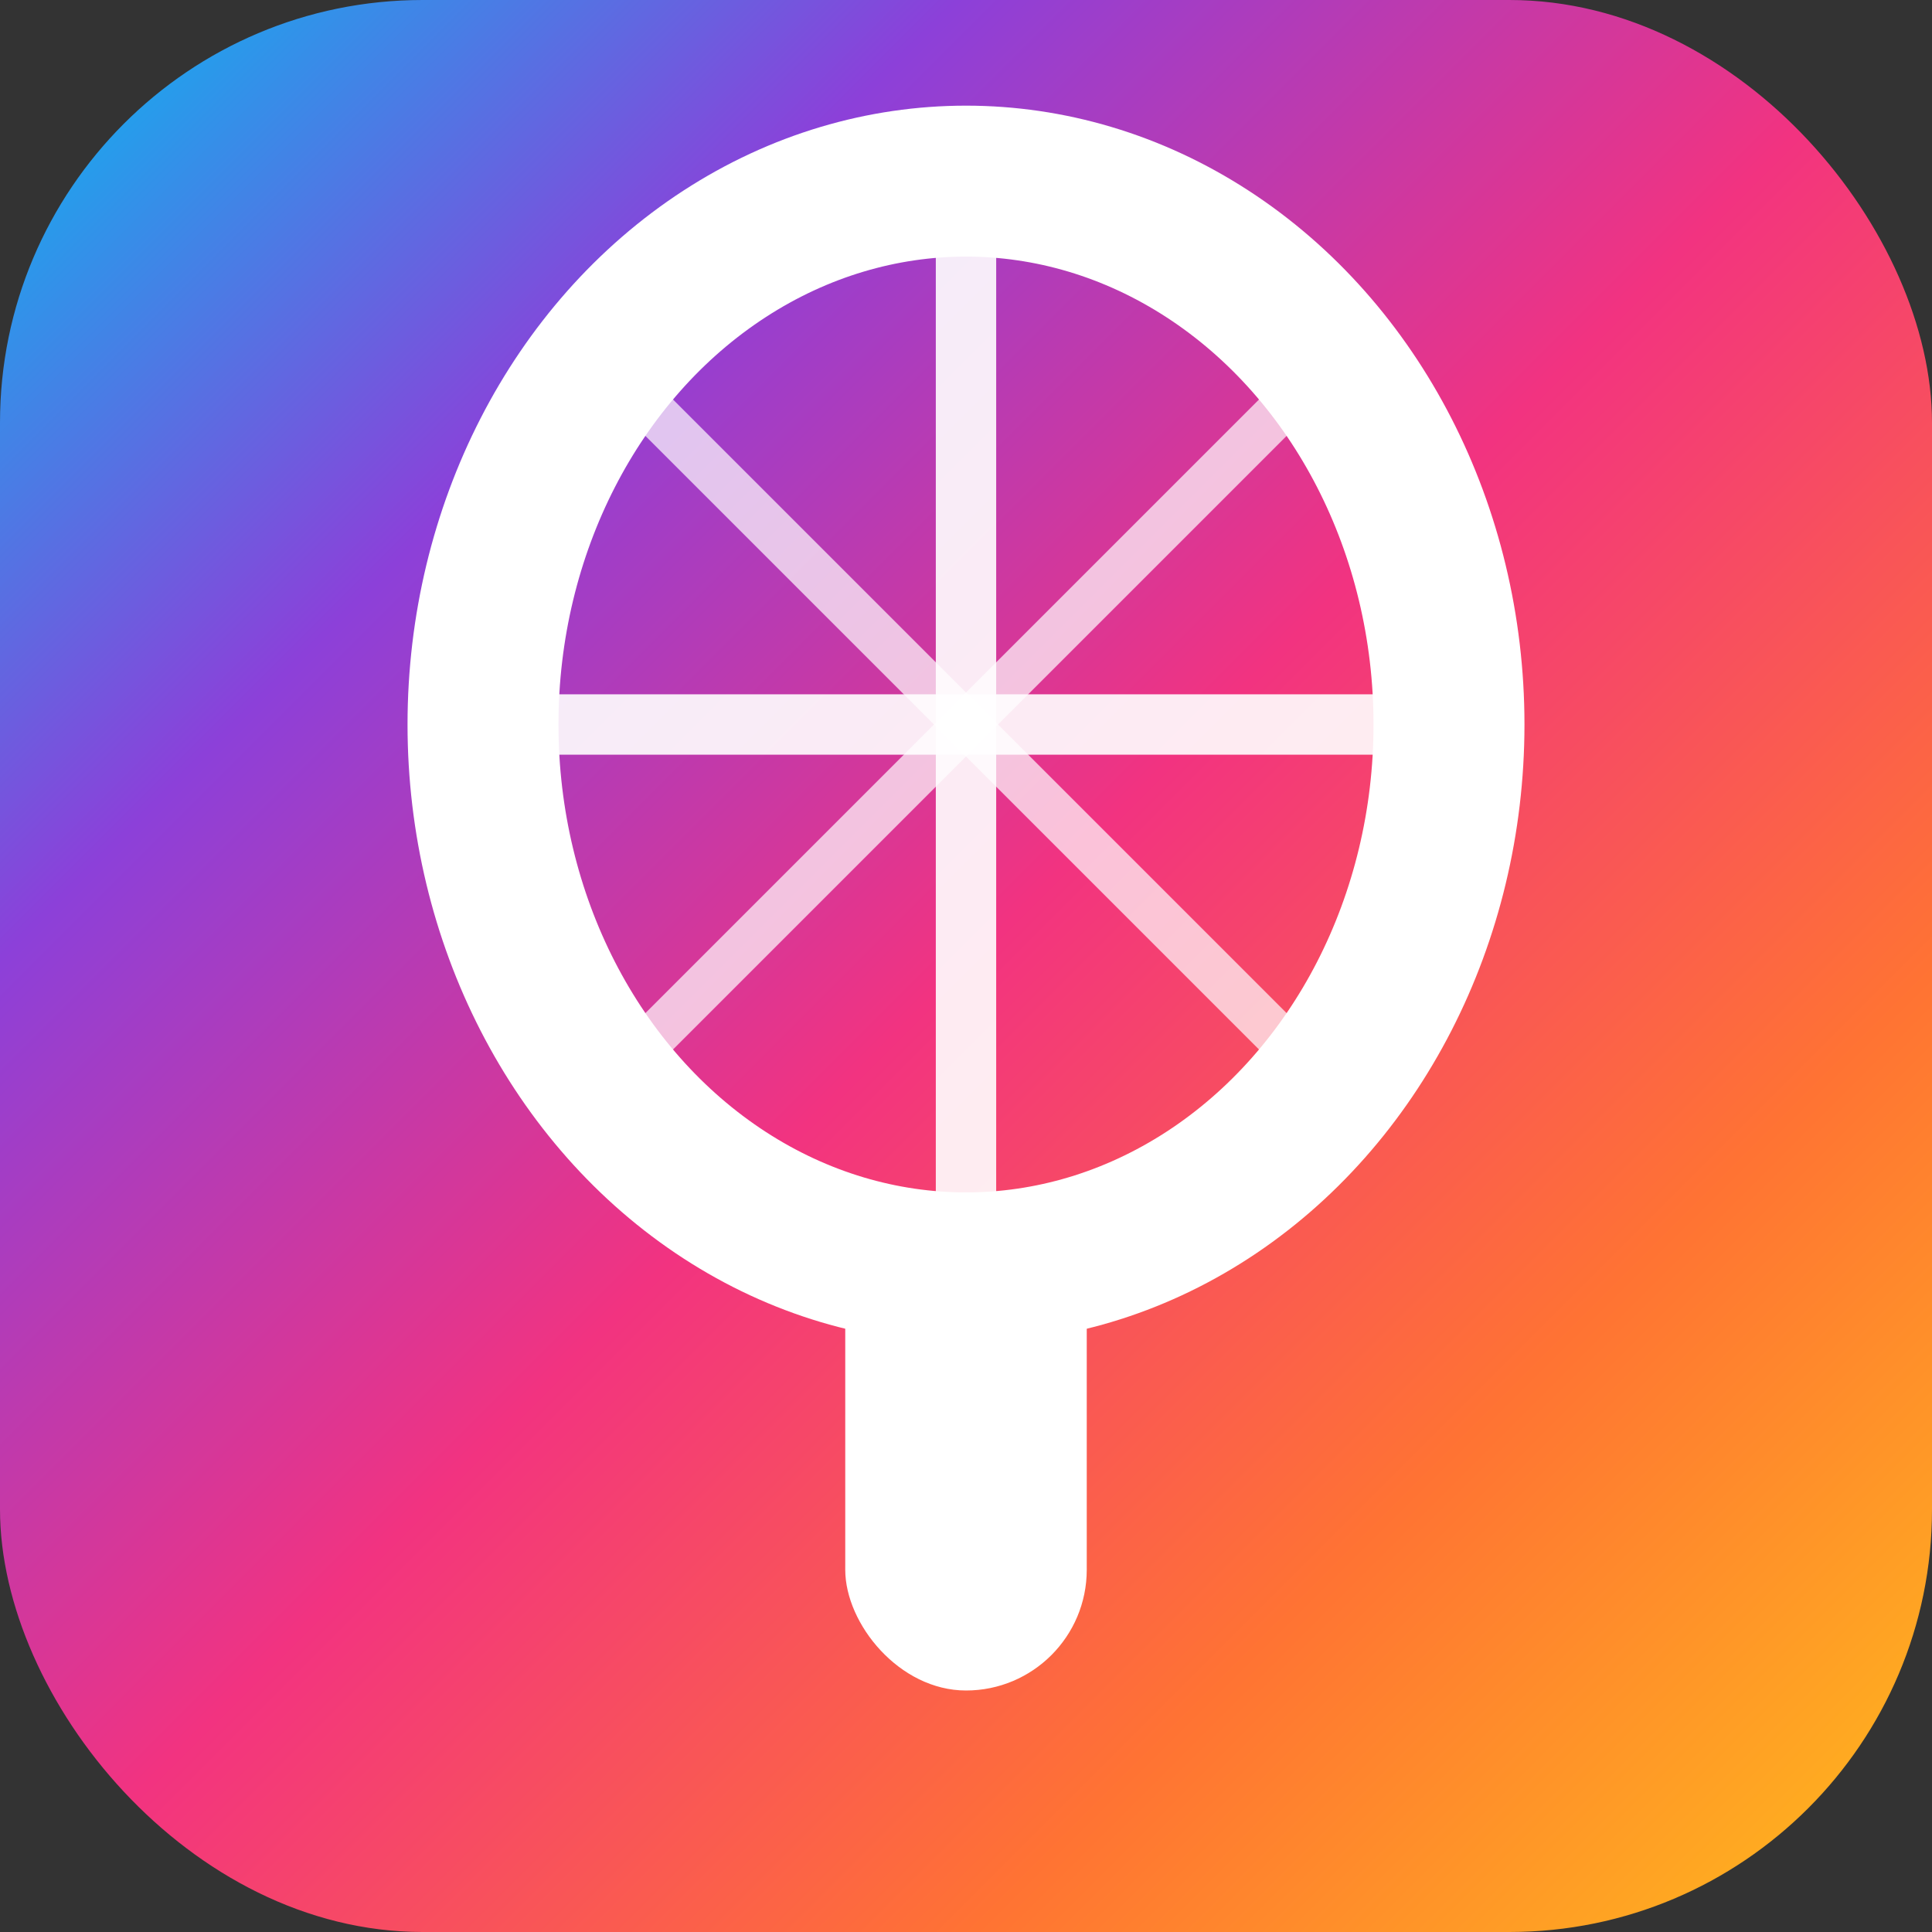
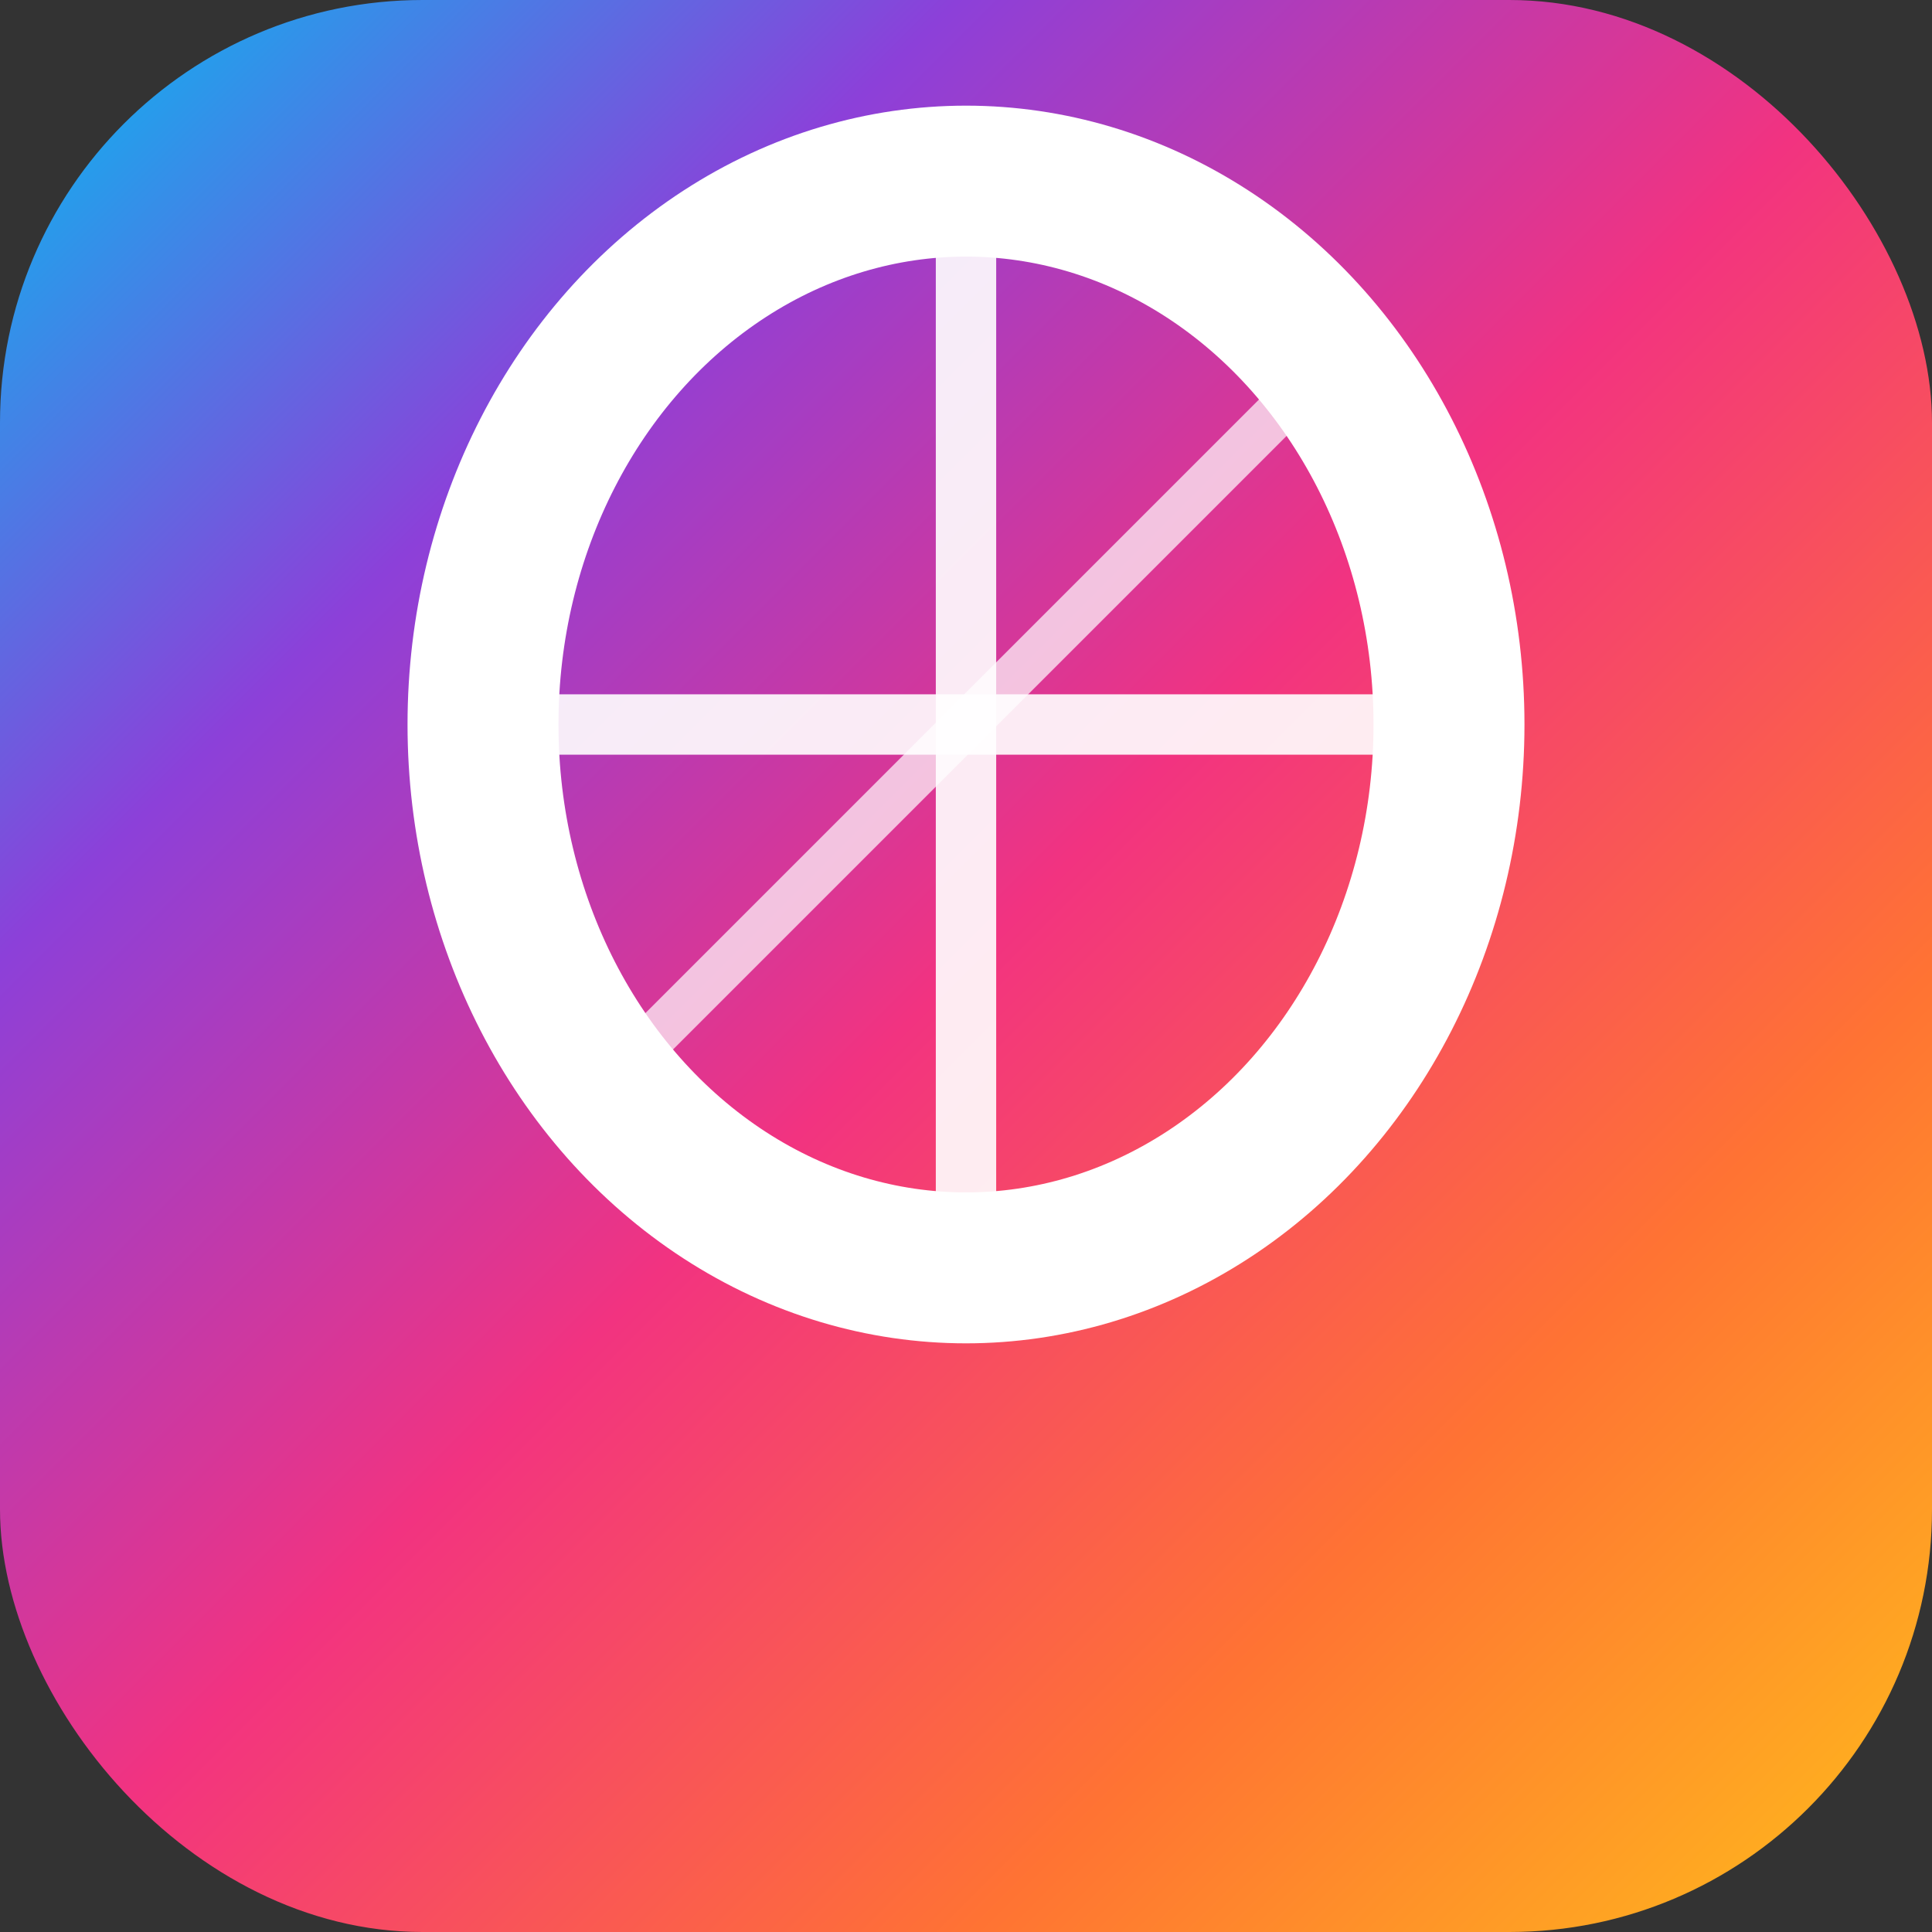
<svg xmlns="http://www.w3.org/2000/svg" viewBox="0 0 32 32">
  <rect x="0" y="0" width="32" height="32" fill="#333333" stroke="none" />
  <defs>
    <linearGradient id="bg" x1="0%" y1="0%" x2="100%" y2="100%">
      <stop offset="0%" style="stop-color:#00BFF2" />
      <stop offset="25%" style="stop-color:#8C40D9" />
      <stop offset="50%" style="stop-color:#F23380" />
      <stop offset="75%" style="stop-color:#FF7333" />
      <stop offset="100%" style="stop-color:#FFBF1A" />
    </linearGradient>
    <linearGradient id="racket" x1="0%" y1="0%" x2="100%" y2="100%">
      <stop offset="0%" style="stop-color:#ffffff" />
      <stop offset="100%" style="stop-color:#f0f0f0" />
    </linearGradient>
  </defs>
  <rect width="32" height="32" rx="7" fill="url(#bg)" />
  <ellipse cx="16" cy="12" rx="8" ry="9" fill="none" stroke="white" stroke-width="2.5" />
  <line x1="9" y1="12" x2="23" y2="12" stroke="white" stroke-width="1" opacity="0.9" />
  <line x1="16" y1="4" x2="16" y2="20" stroke="white" stroke-width="1" opacity="0.9" />
-   <line x1="10" y1="6" x2="22" y2="18" stroke="white" stroke-width="0.75" opacity="0.7" />
  <line x1="22" y1="6" x2="10" y2="18" stroke="white" stroke-width="0.75" opacity="0.7" />
-   <rect x="14" y="20" width="4" height="8" rx="2" fill="white" />
</svg>